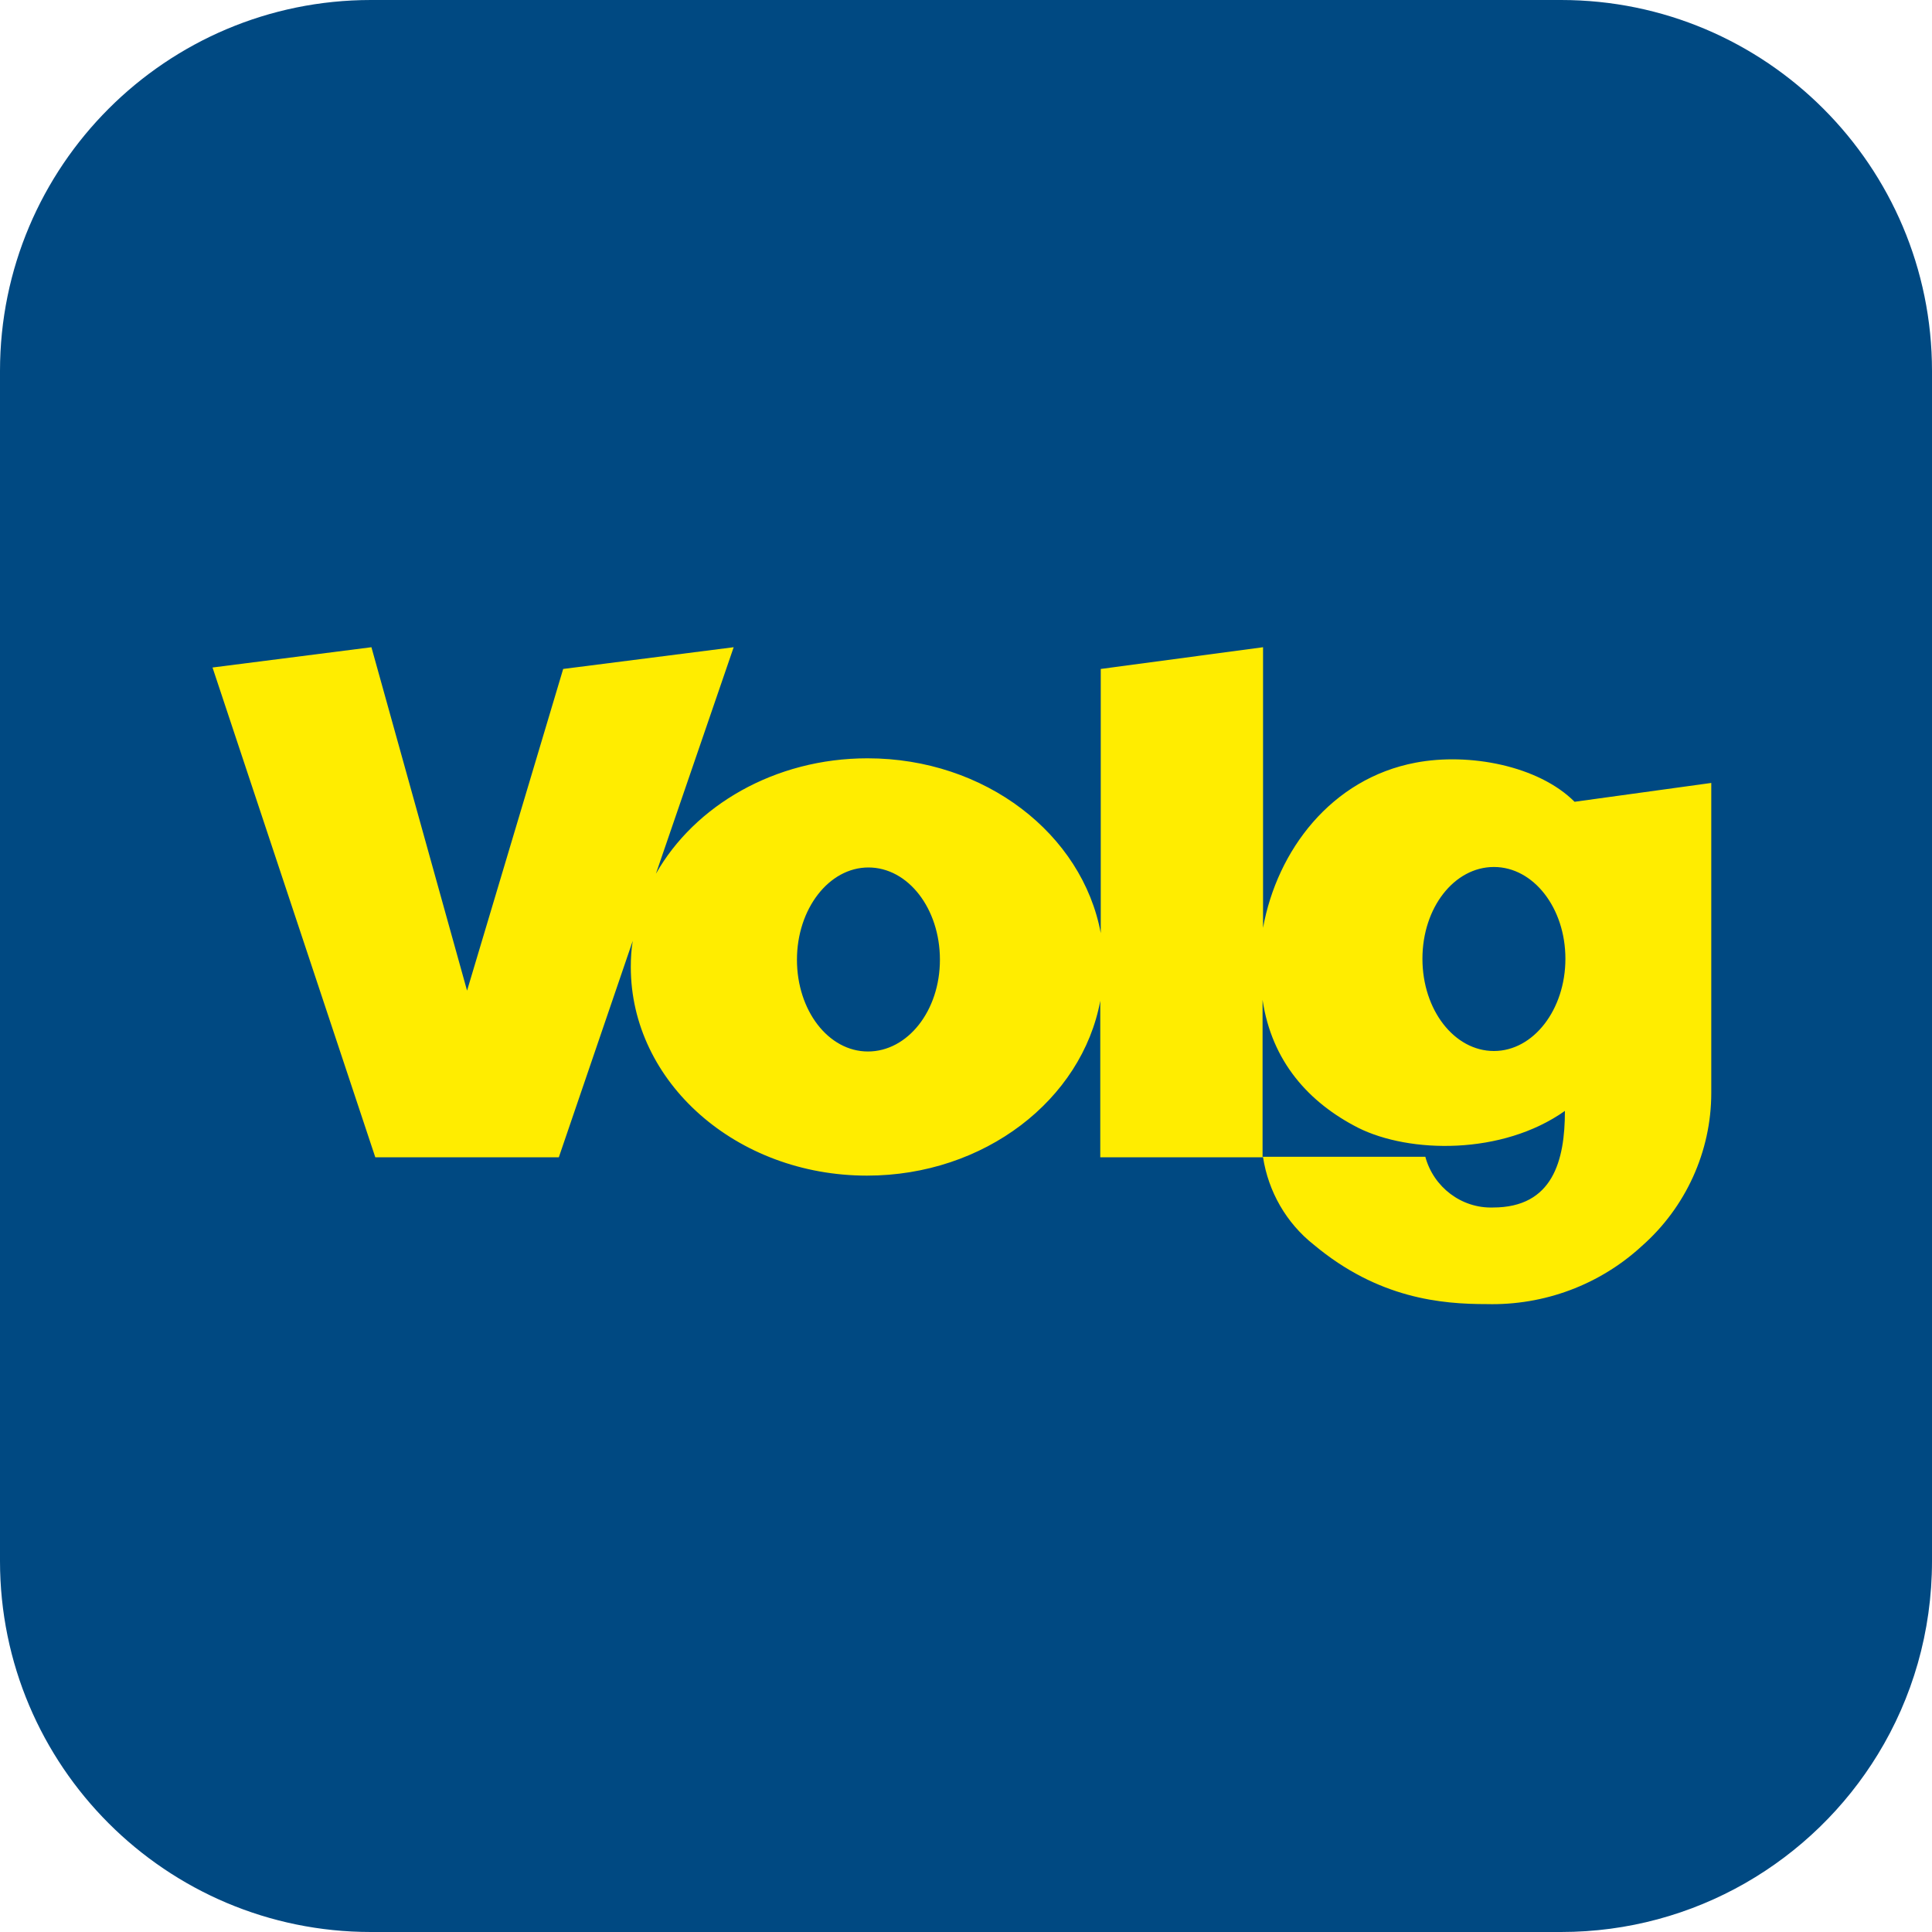
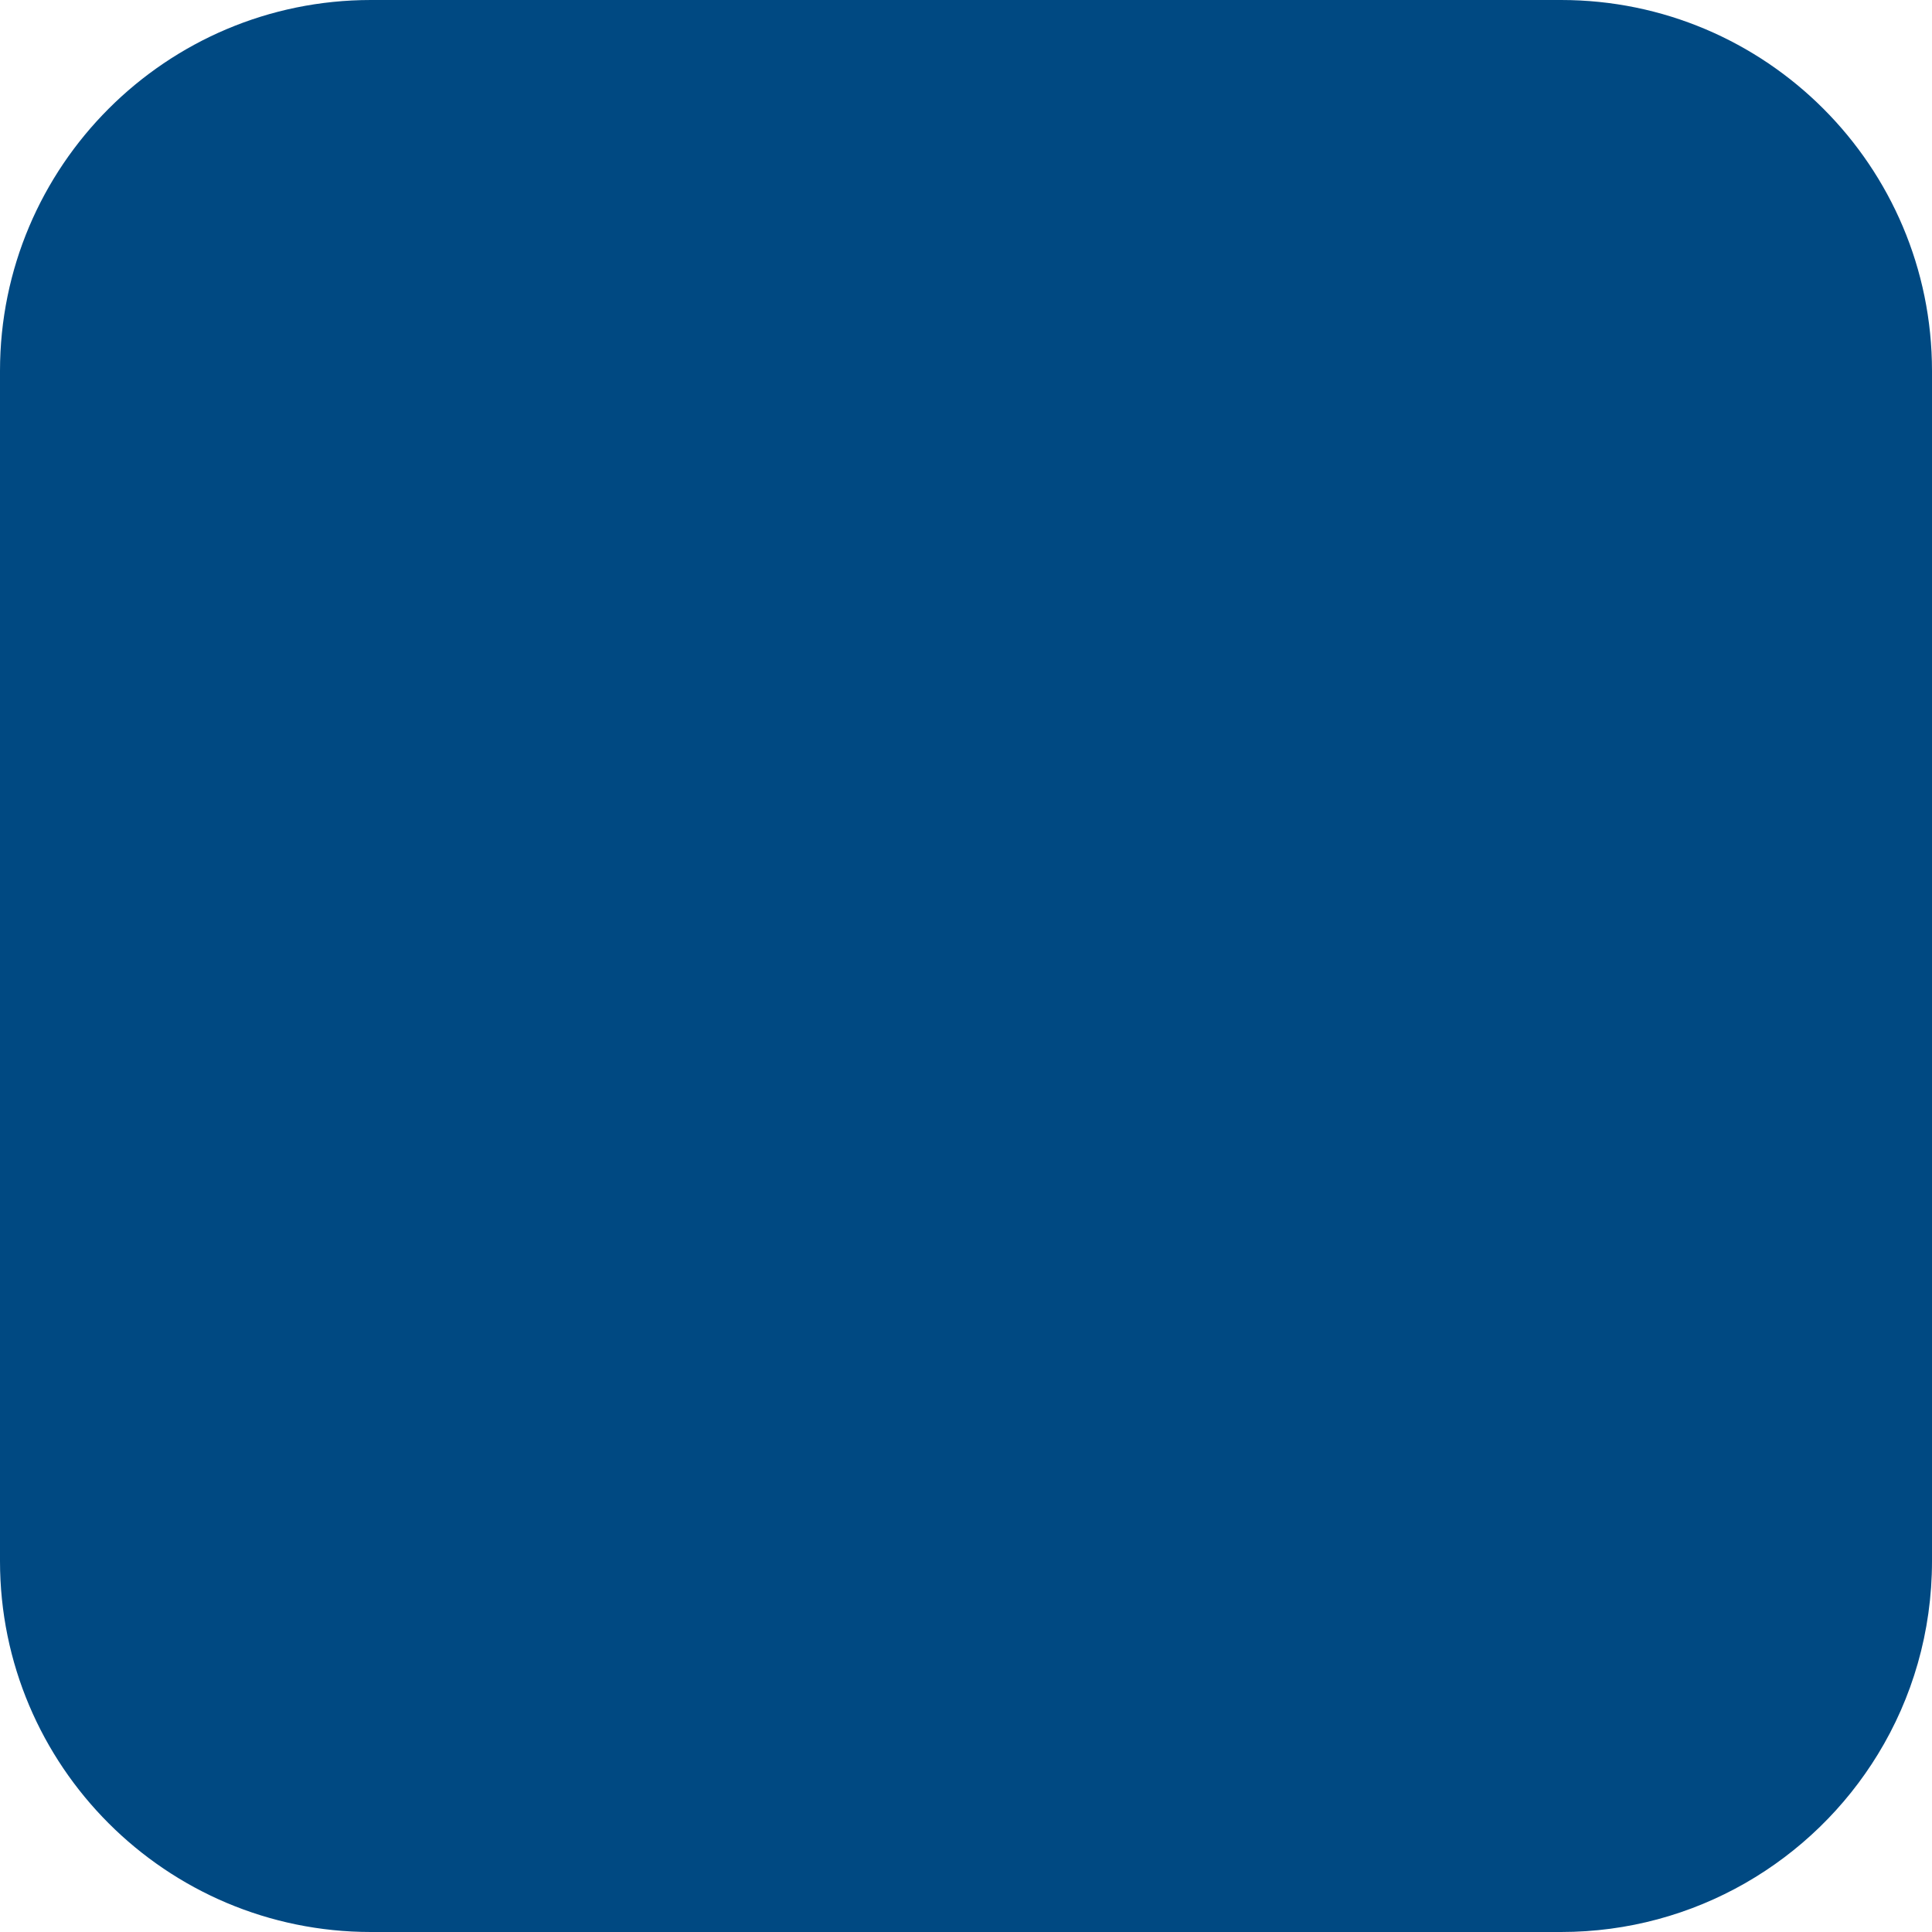
<svg xmlns="http://www.w3.org/2000/svg" id="Layer_4" data-name="Layer 4" viewBox="0 0 40 40">
  <defs>
    <style>
      .cls-1 {
        fill: #004982;
      }

      .cls-2 {
        fill: #ffed00;
      }
    </style>
  </defs>
  <path class="cls-1" d="M40,7.68v24.64c0,1.47-.41,2.84-1.12,4-1.35,2.21-3.79,3.68-6.56,3.68H7.68c-4.24,0-7.68-3.44-7.68-7.68V7.68C0,3.44,3.44,0,7.68,0h24.64c4.24,0,7.68,3.44,7.68,7.68Z" />
  <g id="Ebene_2" data-name="Ebene 2">
    <g id="Ebene_1-2" data-name="Ebene 1-2">
      <rect class="cls-1" x="3.07" y="11.53" width="33.87" height="16.94" />
-       <path class="cls-2" d="M17.97,21.77c-.82,0-1.47-.85-1.47-1.9s.66-1.91,1.48-1.91,1.48.85,1.48,1.91-.67,1.9-1.49,1.9ZM30.93,21.76c-.82,0-1.48-.85-1.48-1.91s.66-1.9,1.48-1.9,1.48.85,1.48,1.9-.66,1.91-1.48,1.91ZM26.15,23.96c.11.71.48,1.36,1.05,1.81,1.34,1.12,2.65,1.23,3.58,1.23,1.19.03,2.34-.4,3.21-1.2.91-.8,1.44-1.96,1.44-3.17v-6.42l-2.83.39c-.75-.75-2.19-1.02-3.29-.81-1.75.33-2.87,1.82-3.16,3.42v-5.81l-3.36.45v5.47c-.38-2.05-2.39-3.62-4.83-3.62-1.92,0-3.58.98-4.38,2.39l1.61-4.69-3.53.45-1.99,6.66-1.98-7.11-3.29.42,3.37,10.14h3.8l1.53-4.48c-.03.18-.04.36-.04.54,0,2.39,2.19,4.32,4.89,4.32,2.43,0,4.45-1.57,4.83-3.62v3.24h3.36v-3.26c.19,1.28.96,2.13,1.98,2.65,1.06.53,2.98.57,4.28-.35,0,1.03-.25,2-1.49,2-.65.02-1.23-.42-1.4-1.05h-3.37Z" />
    </g>
  </g>
</svg>